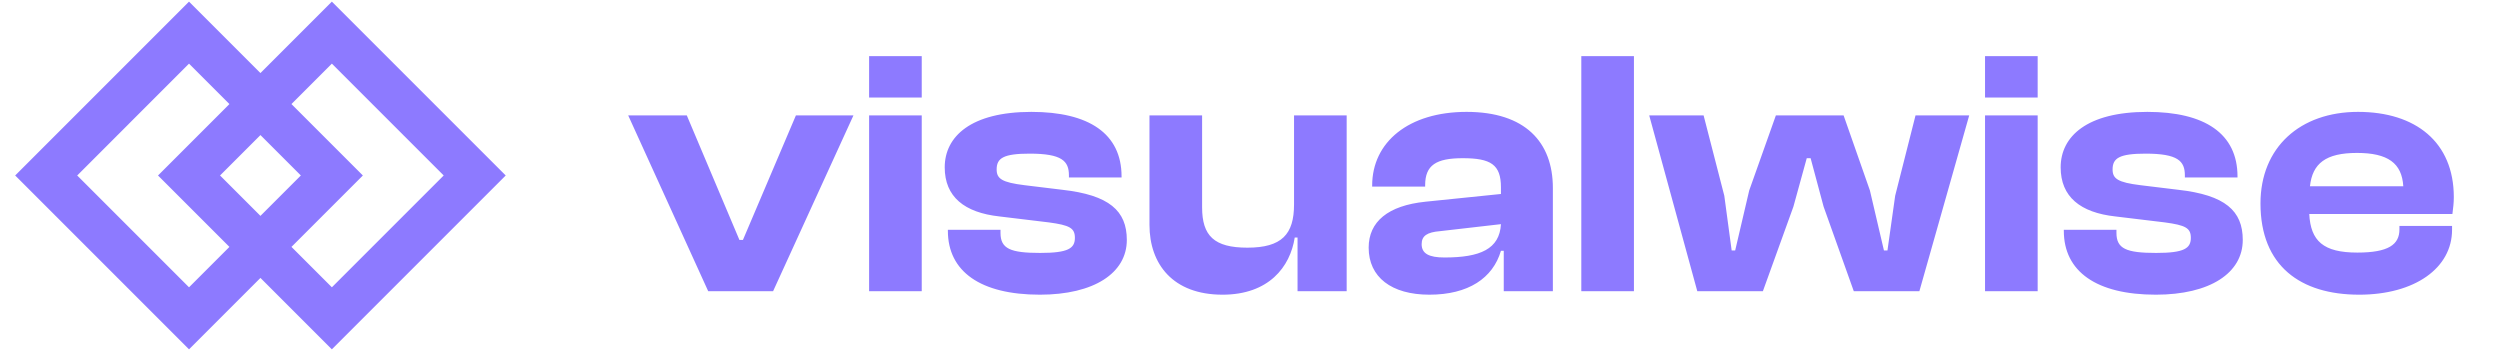
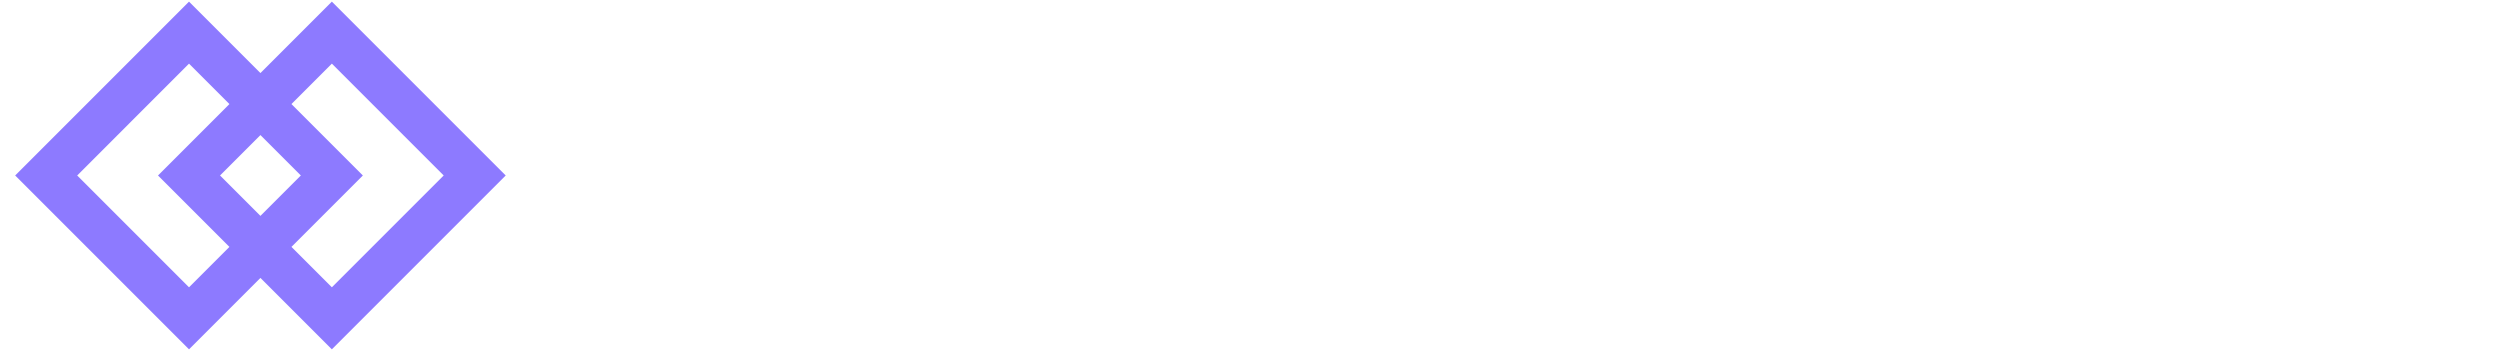
<svg xmlns="http://www.w3.org/2000/svg" width="228" height="32" fill="none">
  <path fill="#8D7AFF" fill-rule="evenodd" d="M23.752 6.662 17.238.148 1.383 16.004l15.855 15.855 6.514-6.514 6.514 6.514L46.12 16.004 30.265.148l-6.513 6.514zm-2.829 2.829-3.685-3.686L7.04 16.004l10.198 10.198 3.685-3.685-6.513-6.513 6.513-6.513zm2.829 10.198-3.685-3.685 3.685-3.685 3.685 3.685-3.685 3.684zm2.828 2.828 6.513-6.513L26.58 9.49l3.686-3.686 10.198 10.199-10.198 10.198-3.686-3.685z" clip-rule="evenodd" />
-   <path fill="#8D7AFF" d="M215.148 26.875c-5.344 0-8.992-2.624-8.992-8.32 0-5.12 3.616-8.352 8.896-8.352 5.248 0 8.736 2.752 8.736 7.776 0 .576-.064.992-.128 1.536h-13.056c.128 2.464 1.28 3.52 4.384 3.52 2.848 0 3.84-.736 3.84-2.112v-.32h4.8v.352c0 3.488-3.392 5.92-8.48 5.92zm-.192-12.928c-2.848 0-4.064.96-4.288 3.04h8.512c-.128-2.112-1.408-3.04-4.224-3.04zm-18.352 12.928c-5.408 0-8.384-2.112-8.384-5.824v-.096h4.8v.288c0 1.44.896 1.824 3.616 1.824 2.56 0 3.168-.416 3.168-1.376 0-.896-.48-1.152-2.368-1.408l-4.512-.544c-3.2-.352-4.992-1.792-4.992-4.48 0-2.816 2.4-5.056 7.904-5.056 5.248 0 8.224 1.984 8.224 5.888v.096h-4.8v-.192c0-1.312-.64-1.984-3.584-1.984-2.4 0-3.008.416-3.008 1.44 0 .832.448 1.184 2.56 1.44l3.424.416c4.288.48 5.888 1.92 5.888 4.576 0 3.008-2.976 4.992-7.936 4.992zM185.835 8.893h-4.8V5.117h4.8v3.776zm0 17.664h-4.8V10.525h4.8v16.032zm-25.059-.002h-5.984l-4.384-16.032h4.96l1.888 7.328.672 4.992h.32l1.28-5.472 2.432-6.848h6.176l2.4 6.848 1.28 5.472h.32l.704-4.992 1.856-7.328h4.896l-4.544 16.032h-5.984l-2.752-7.712-1.184-4.416h-.352l-1.216 4.416-2.784 7.712zm-11.761.002h-4.8V5.117h4.8v21.44zm-18.657.318c-3.456 0-5.536-1.6-5.536-4.288 0-2.368 1.76-3.84 5.184-4.192l6.88-.704v-.608c0-2.08-.928-2.656-3.488-2.656-2.432 0-3.424.64-3.424 2.464v.128h-4.832v-.096c0-3.968 3.328-6.72 8.608-6.72 5.344 0 7.872 2.752 7.872 6.944v9.408h-4.48v-3.68h-.256c-.736 2.496-2.976 4-6.528 4zm-.704-4.608c0 .864.672 1.216 2.08 1.216 3.264 0 5.024-.768 5.152-3.04l-5.568.64c-1.152.096-1.664.416-1.664 1.184zm-18.166 4.608c-4.512 0-6.656-2.784-6.656-6.368v-9.984h4.8v8.384c0 2.592 1.088 3.68 4.128 3.68 3.136 0 4.256-1.216 4.256-3.936v-8.128h4.8v16.032h-4.48V21.66h-.256c-.416 2.688-2.368 5.216-6.592 5.216zm-16.658 0c-5.408 0-8.384-2.112-8.384-5.824v-.096h4.8v.288c0 1.44.896 1.824 3.616 1.824 2.56 0 3.168-.416 3.168-1.376 0-.896-.48-1.152-2.368-1.408l-4.512-.544c-3.2-.352-4.992-1.792-4.992-4.48 0-2.816 2.4-5.056 7.904-5.056 5.248 0 8.224 1.984 8.224 5.888v.096h-4.8v-.192c0-1.312-.64-1.984-3.584-1.984-2.4 0-3.008.416-3.008 1.44 0 .832.448 1.184 2.56 1.44l3.424.416c4.288.48 5.888 1.92 5.888 4.576 0 3.008-2.976 4.992-7.936 4.992zM84.062 8.893h-4.8V5.117h4.8v3.776zm0 17.664h-4.8V10.525h4.8v16.032zm-13.555-.002h-5.92l-7.296-16.032h5.344l4.8 11.36h.32l4.832-11.36h5.248l-7.328 16.032z" />
</svg>